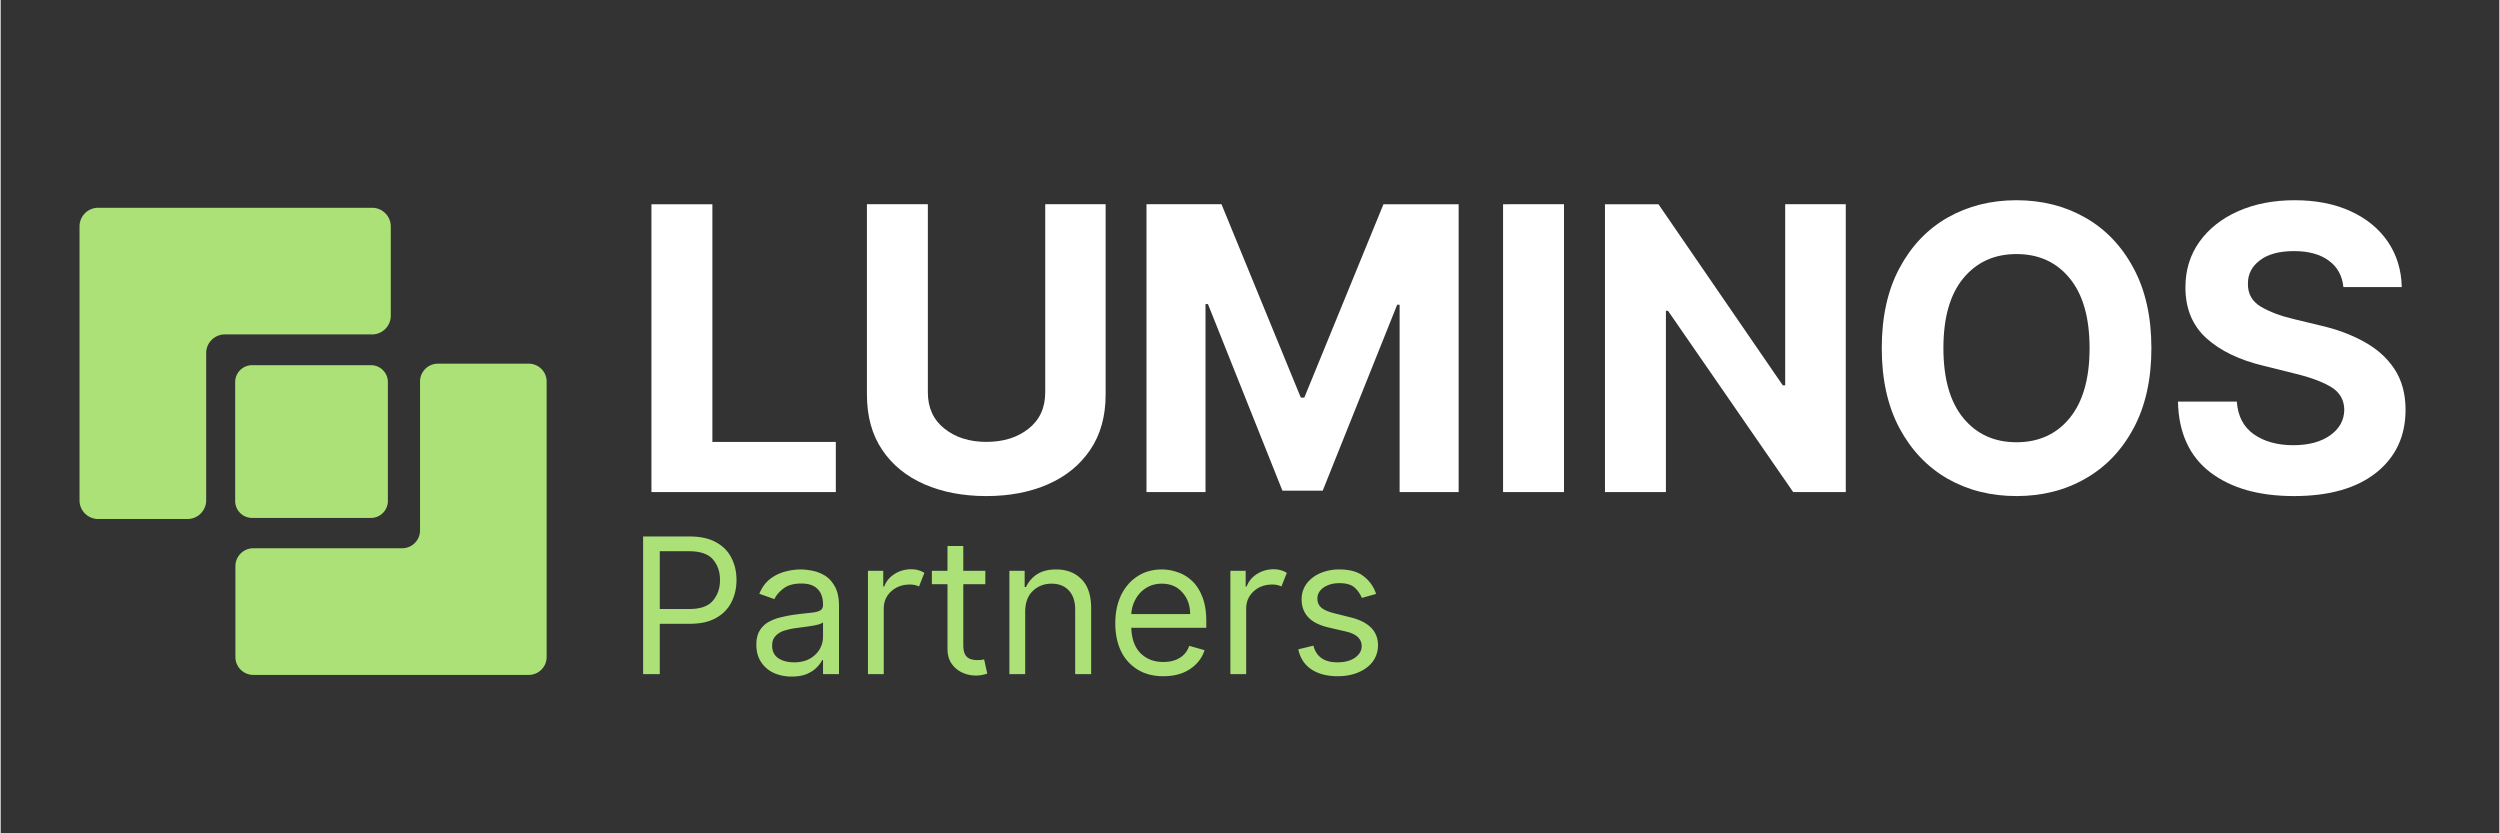
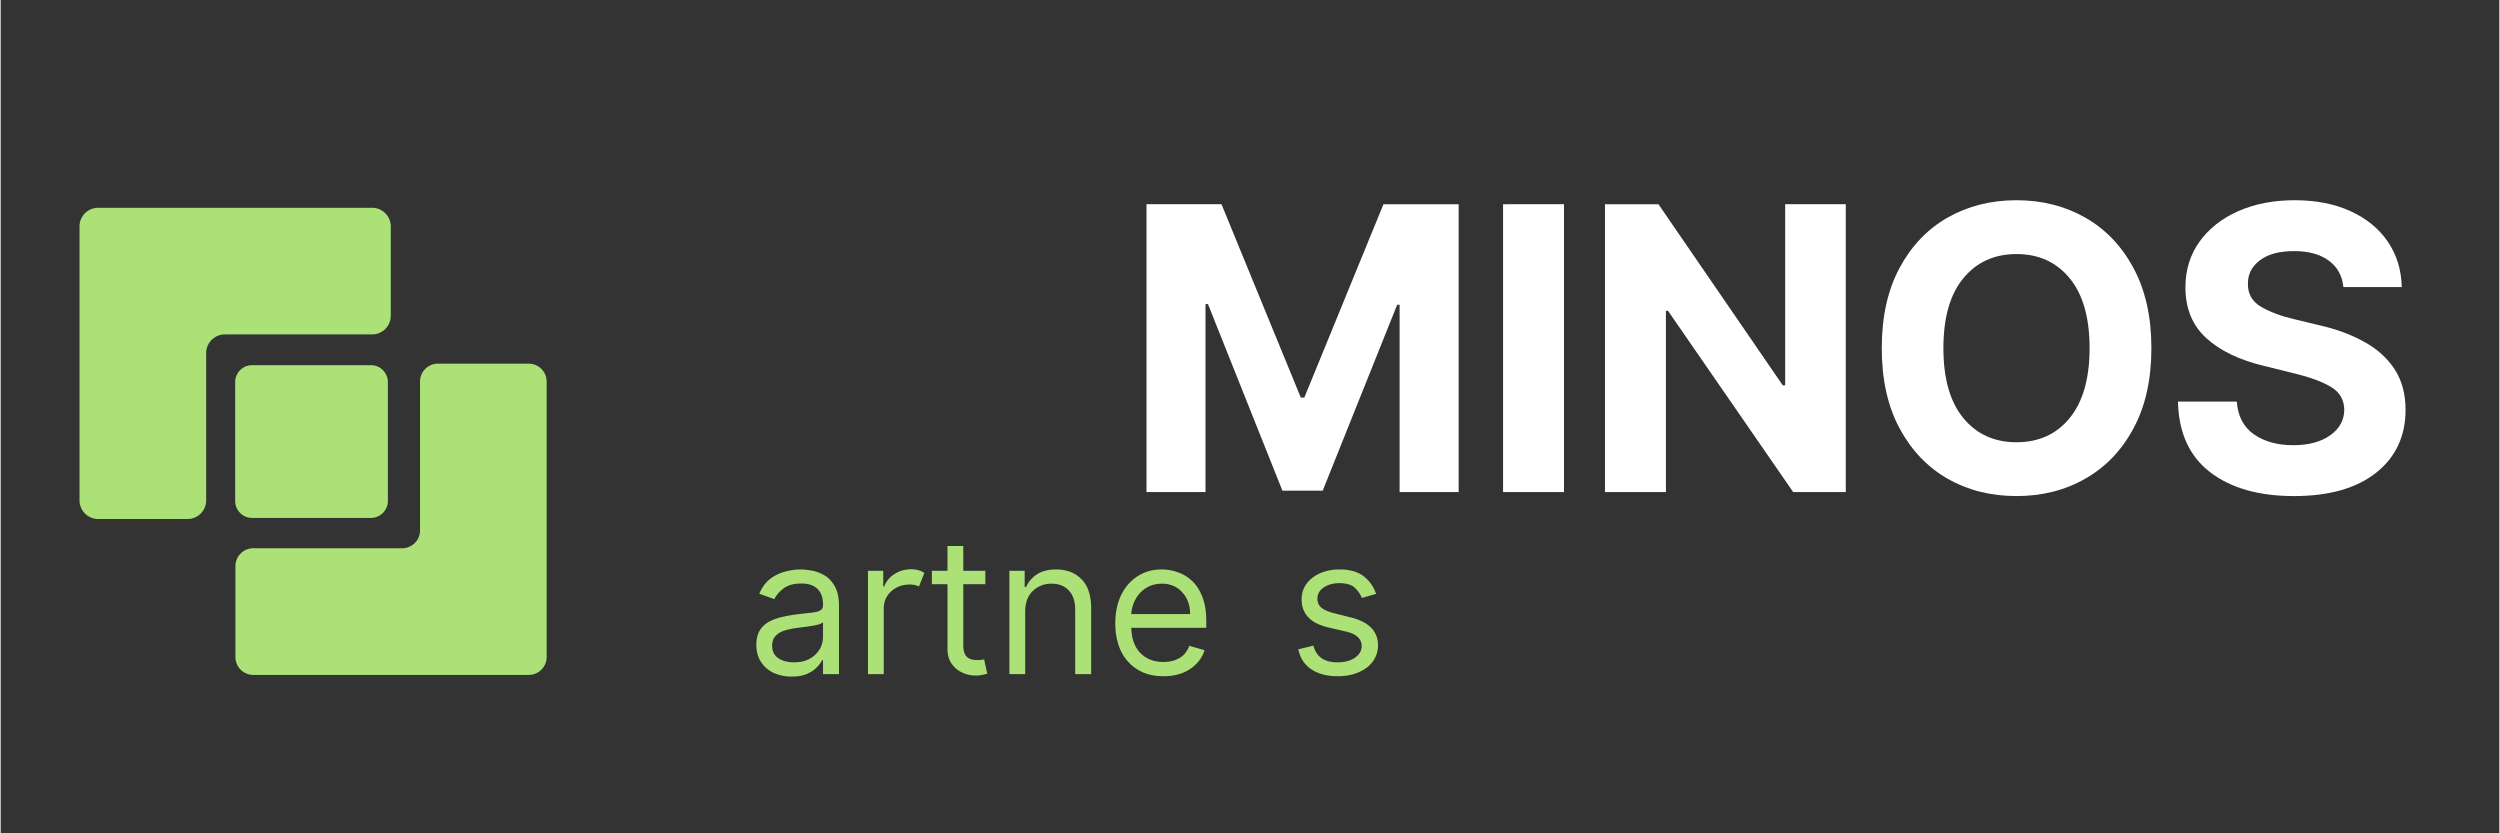
<svg xmlns="http://www.w3.org/2000/svg" data-bbox="7.097 18.021 209.343 42.87" height="100" viewBox="0 0 224.88 75" width="300" data-type="color">
  <rect x="0" y="0" width="224.88" height="75" fill="#333333" stroke="none" />
  <g>
    <defs>
      <clipPath id="d2fa7662-161e-43db-a1e1-6de300bbbfb4">
        <path d="M7.098 18.7h42.109v42.109H7.097Zm0 0" />
      </clipPath>
    </defs>
    <g clip-path="url(#d2fa7662-161e-43db-a1e1-6de300bbbfb4)">
      <path d="M35.11 20.379v8.039c0 .926-.755 1.68-1.68 1.68H20.18c-.93 0-1.684.75-1.684 1.68v13.25c0 .929-.754 1.683-1.68 1.683H8.777a1.68 1.68 0 0 1-1.68-1.684V20.38c0-.93.75-1.68 1.68-1.68H33.43c.925 0 1.68.75 1.68 1.68Zm-1.786 12.488H22.63c-.844 0-1.524.684-1.524 1.524v10.695c0 .844.68 1.527 1.524 1.527h10.695c.84 0 1.524-.683 1.524-1.527V34.39c0-.84-.684-1.524-1.524-1.524Zm15.813 1.473v24.789a1.61 1.61 0 0 1-1.61 1.613H22.738a1.61 1.61 0 0 1-1.61-1.613v-8.176c0-.89.724-1.61 1.61-1.61h13.395c.89 0 1.61-.722 1.61-1.609V34.34c0-.89.722-1.61 1.609-1.61h8.175c.887 0 1.61.72 1.61 1.61Zm0 0" fill="#ace178" data-color="1" />
    </g>
-     <path d="M58.57 44.287V18.381h5.484v21.39h11.11v4.516Zm0 0" fill="#ffffff" data-color="2" />
-     <path d="M94.01 18.38h5.437v17.126c0 1.96-.464 3.62-1.39 4.984-.918 1.356-2.184 2.387-3.797 3.094-1.617.707-3.465 1.062-5.547 1.062-2.094 0-3.953-.355-5.578-1.062-1.617-.707-2.883-1.738-3.797-3.094-.918-1.363-1.375-3.023-1.375-4.984V18.38h5.484v16.937c0 1.387.5 2.477 1.5 3.266 1 .793 2.254 1.187 3.766 1.187 1.531 0 2.797-.394 3.797-1.187 1-.79 1.5-1.879 1.5-3.266Zm0 0" fill="#ffffff" data-color="2" />
    <path d="M103.124 18.38h6.75l7.14 17.407h.313l7.125-17.406h6.766v25.906h-5.313v-16.86h-.219l-6.703 16.735h-3.625l-6.703-16.797h-.219v16.922h-5.312Zm0 0" fill="#ffffff" data-color="2" />
    <path d="M140.7 18.38v25.907h-5.484V18.381Zm0 0" fill="#ffffff" data-color="2" />
    <path d="M166.06 18.38v25.907h-4.733L150.06 27.974h-.188v16.313h-5.484V18.381h4.813l11.187 16.297h.219V18.38Zm0 0" fill="#ffffff" data-color="2" />
    <path d="M193.565 31.334c0 2.824-.54 5.23-1.61 7.219-1.062 1.98-2.512 3.492-4.344 4.53-1.824 1.044-3.886 1.563-6.187 1.563-2.305 0-4.371-.52-6.203-1.562-1.824-1.05-3.266-2.567-4.328-4.547-1.063-1.988-1.594-4.39-1.594-7.203 0-2.82.531-5.223 1.594-7.203 1.062-1.989 2.504-3.504 4.328-4.547 1.832-1.04 3.898-1.563 6.203-1.563 2.3 0 4.363.524 6.187 1.563 1.832 1.043 3.282 2.558 4.344 4.547 1.07 1.98 1.61 4.383 1.61 7.203Zm-5.563 0c0-2.75-.602-4.848-1.797-6.297-1.187-1.445-2.781-2.172-4.781-2.172-1.992 0-3.586.727-4.781 2.172-1.2 1.45-1.797 3.547-1.797 6.297 0 2.742.597 4.84 1.797 6.297 1.195 1.449 2.789 2.172 4.78 2.172 2 0 3.595-.723 4.782-2.172 1.195-1.457 1.797-3.555 1.797-6.297Zm0 0" fill="#ffffff" data-color="2" />
    <path d="M210.846 25.834c-.105-1.02-.542-1.813-1.312-2.375-.773-.57-1.813-.86-3.125-.86-1.336 0-2.36.278-3.078.829-.719.543-1.078 1.234-1.078 2.078-.024.93.375 1.633 1.187 2.11.82.468 1.79.835 2.906 1.093l2.329.562c1.5.336 2.832.825 4 1.47 1.175.636 2.097 1.46 2.765 2.468.664 1.012 1 2.234 1 3.672 0 2.375-.886 4.265-2.656 5.672-1.773 1.398-4.234 2.093-7.39 2.093-3.15 0-5.657-.71-7.532-2.14-1.875-1.438-2.844-3.555-2.906-6.36h5.297c.094 1.305.601 2.282 1.531 2.938.938.656 2.117.984 3.547.984 1.383 0 2.492-.297 3.328-.89.832-.594 1.254-1.36 1.266-2.297-.012-.883-.399-1.563-1.157-2.032-.761-.468-1.843-.874-3.25-1.218l-2.828-.703c-2.187-.52-3.914-1.348-5.172-2.485-1.261-1.144-1.89-2.672-1.89-4.578 0-1.562.422-2.93 1.265-4.11.844-1.175 2.004-2.093 3.485-2.75 1.488-.655 3.18-.984 5.078-.984 1.914 0 3.594.328 5.031.985 1.438.656 2.555 1.574 3.36 2.75.8 1.18 1.218 2.539 1.25 4.078Zm0 0" fill="#ffffff" data-color="2" />
-     <path d="M57.82 60.672v-12.39h4.188c.976 0 1.773.18 2.39.53.625.344 1.082.813 1.375 1.407.3.586.453 1.246.453 1.984 0 .73-.152 1.39-.453 1.985-.293.593-.75 1.07-1.375 1.421-.617.356-1.402.532-2.36.532H59.32v4.531Zm1.5-5.86h2.672c.988 0 1.691-.25 2.11-.75.425-.5.64-1.117.64-1.859 0-.75-.215-1.367-.64-1.86-.419-.487-1.134-.734-2.141-.734H59.32Zm0 0" fill="#ace178" data-color="1" />
    <path d="M71.184 60.89a3.838 3.838 0 0 1-1.61-.327 2.718 2.718 0 0 1-1.14-.985c-.281-.426-.422-.941-.422-1.547 0-.53.102-.96.313-1.297a2.2 2.2 0 0 1 .828-.78 4.528 4.528 0 0 1 1.171-.423c.426-.101.86-.18 1.297-.234a40.82 40.82 0 0 1 1.375-.156c.352-.04.61-.11.766-.203.164-.094.25-.254.25-.485v-.047c0-.601-.164-1.066-.484-1.39-.325-.332-.813-.5-1.47-.5-.687 0-1.226.152-1.609.453-.386.293-.656.61-.812.953l-1.36-.484c.239-.57.563-1.016.97-1.329a3.677 3.677 0 0 1 1.328-.656 5.41 5.41 0 0 1 1.421-.203c.301 0 .645.04 1.032.11.394.074.773.218 1.14.437.364.219.664.547.906.984.25.438.376 1.028.376 1.766v6.125h-1.438v-1.266h-.078c-.094.211-.258.43-.484.657-.22.23-.516.43-.891.593-.375.157-.836.235-1.375.235Zm.219-1.28c.562 0 1.035-.11 1.421-.329a2.36 2.36 0 0 0 .891-.859 2.26 2.26 0 0 0 .297-1.11V56c-.063.074-.2.14-.406.203a5.66 5.66 0 0 1-.703.14 20.05 20.05 0 0 1-.766.11c-.242.031-.438.059-.594.078a6.655 6.655 0 0 0-1.047.235c-.312.105-.57.265-.765.484-.2.211-.297.496-.297.86 0 .492.18.867.547 1.124.375.25.847.375 1.422.375Zm0 0" fill="#ace178" data-color="1" />
    <path d="M78.056 60.672v-9.297h1.376v1.406h.093c.164-.457.469-.828.906-1.109.446-.29.954-.438 1.516-.438.258 0 .484.032.672.094.195.055.367.133.516.235l-.485 1.218a1.762 1.762 0 0 0-.36-.125 2.114 2.114 0 0 0-.468-.047c-.68 0-1.242.211-1.687.625-.438.407-.657.922-.657 1.547v5.891Zm0 0" fill="#ace178" data-color="1" />
    <path d="M88.62 51.375v1.203h-1.984v5.438c0 .398.055.699.172.906a.88.88 0 0 0 .469.39c.188.063.383.094.594.094.164 0 .297-.004.39-.015l.25-.047.282 1.281a5.77 5.77 0 0 1-.407.11 2.96 2.96 0 0 1-.656.062 2.82 2.82 0 0 1-1.187-.266 2.323 2.323 0 0 1-.954-.797c-.25-.351-.374-.8-.374-1.343v-5.813h-1.407v-1.203h1.406v-2.234h1.422v2.234Zm0 0" fill="#ace178" data-color="1" />
    <path d="M92.206 55.078v5.594h-1.422v-9.297h1.375v1.453h.125a2.75 2.75 0 0 1 .985-1.14c.445-.29 1.02-.438 1.719-.438.945 0 1.707.293 2.28.875.583.574.876 1.453.876 2.64v5.907h-1.438v-5.813c0-.726-.187-1.296-.562-1.703-.375-.414-.899-.625-1.563-.625-.68 0-1.246.227-1.703.672-.449.438-.672 1.063-.672 1.875Zm0 0" fill="#ace178" data-color="1" />
    <path d="M104.645 60.86c-.898 0-1.668-.196-2.312-.594a3.93 3.93 0 0 1-1.5-1.657c-.344-.718-.516-1.554-.516-2.515 0-.945.172-1.785.516-2.516.351-.726.843-1.297 1.468-1.703.625-.414 1.36-.625 2.203-.625.477 0 .954.086 1.422.25.477.156.91.418 1.297.781.383.356.692.828.922 1.422.238.594.36 1.328.36 2.203v.594h-6.75c.03 1 .312 1.766.843 2.297.531.523 1.211.781 2.047.781.563 0 1.047-.117 1.453-.36.406-.237.696-.6.875-1.093l1.375.39c-.219.7-.656 1.266-1.312 1.704-.649.43-1.446.64-2.39.64Zm-2.89-5.594h5.296c0-.782-.234-1.43-.703-1.953-.46-.52-1.074-.782-1.844-.782-.542 0-1.015.133-1.421.391a2.68 2.68 0 0 0-.938 1 3.17 3.17 0 0 0-.39 1.344Zm0 0" fill="#ace178" data-color="1" />
-     <path d="M110.675 60.672v-9.297h1.376v1.406h.093c.164-.457.469-.828.906-1.109.446-.29.954-.438 1.516-.438.258 0 .484.032.672.094.195.055.367.133.516.235l-.485 1.218a1.762 1.762 0 0 0-.36-.125 2.114 2.114 0 0 0-.468-.047c-.68 0-1.242.211-1.687.625-.438.407-.657.922-.657 1.547v5.891Zm0 0" fill="#ace178" data-color="1" />
    <path d="m123.788 53.453-1.282.36a2.594 2.594 0 0 0-.625-.907c-.293-.28-.757-.422-1.39-.422-.563 0-1.04.133-1.422.391-.375.262-.563.594-.563 1 0 .356.13.637.391.844.258.2.664.367 1.219.5l1.375.344c1.644.406 2.469 1.246 2.469 2.515 0 .531-.153 1.012-.454 1.438-.304.418-.73.746-1.28.984-.544.238-1.173.36-1.891.36-.95 0-1.735-.204-2.36-.61-.625-.414-1.023-1.02-1.187-1.812l1.359-.329c.258 1 .977 1.5 2.156 1.5.664 0 1.196-.14 1.594-.421.395-.29.594-.633.594-1.032 0-.656-.465-1.093-1.39-1.312l-1.548-.36c-.855-.195-1.48-.507-1.875-.937-.398-.426-.593-.96-.593-1.61 0-.519.144-.984.437-1.39.3-.406.707-.723 1.219-.953a4.33 4.33 0 0 1 1.75-.344c.926 0 1.648.203 2.172.61a3.25 3.25 0 0 1 1.125 1.593Zm0 0" fill="#ace178" data-color="1" />
  </g>
</svg>